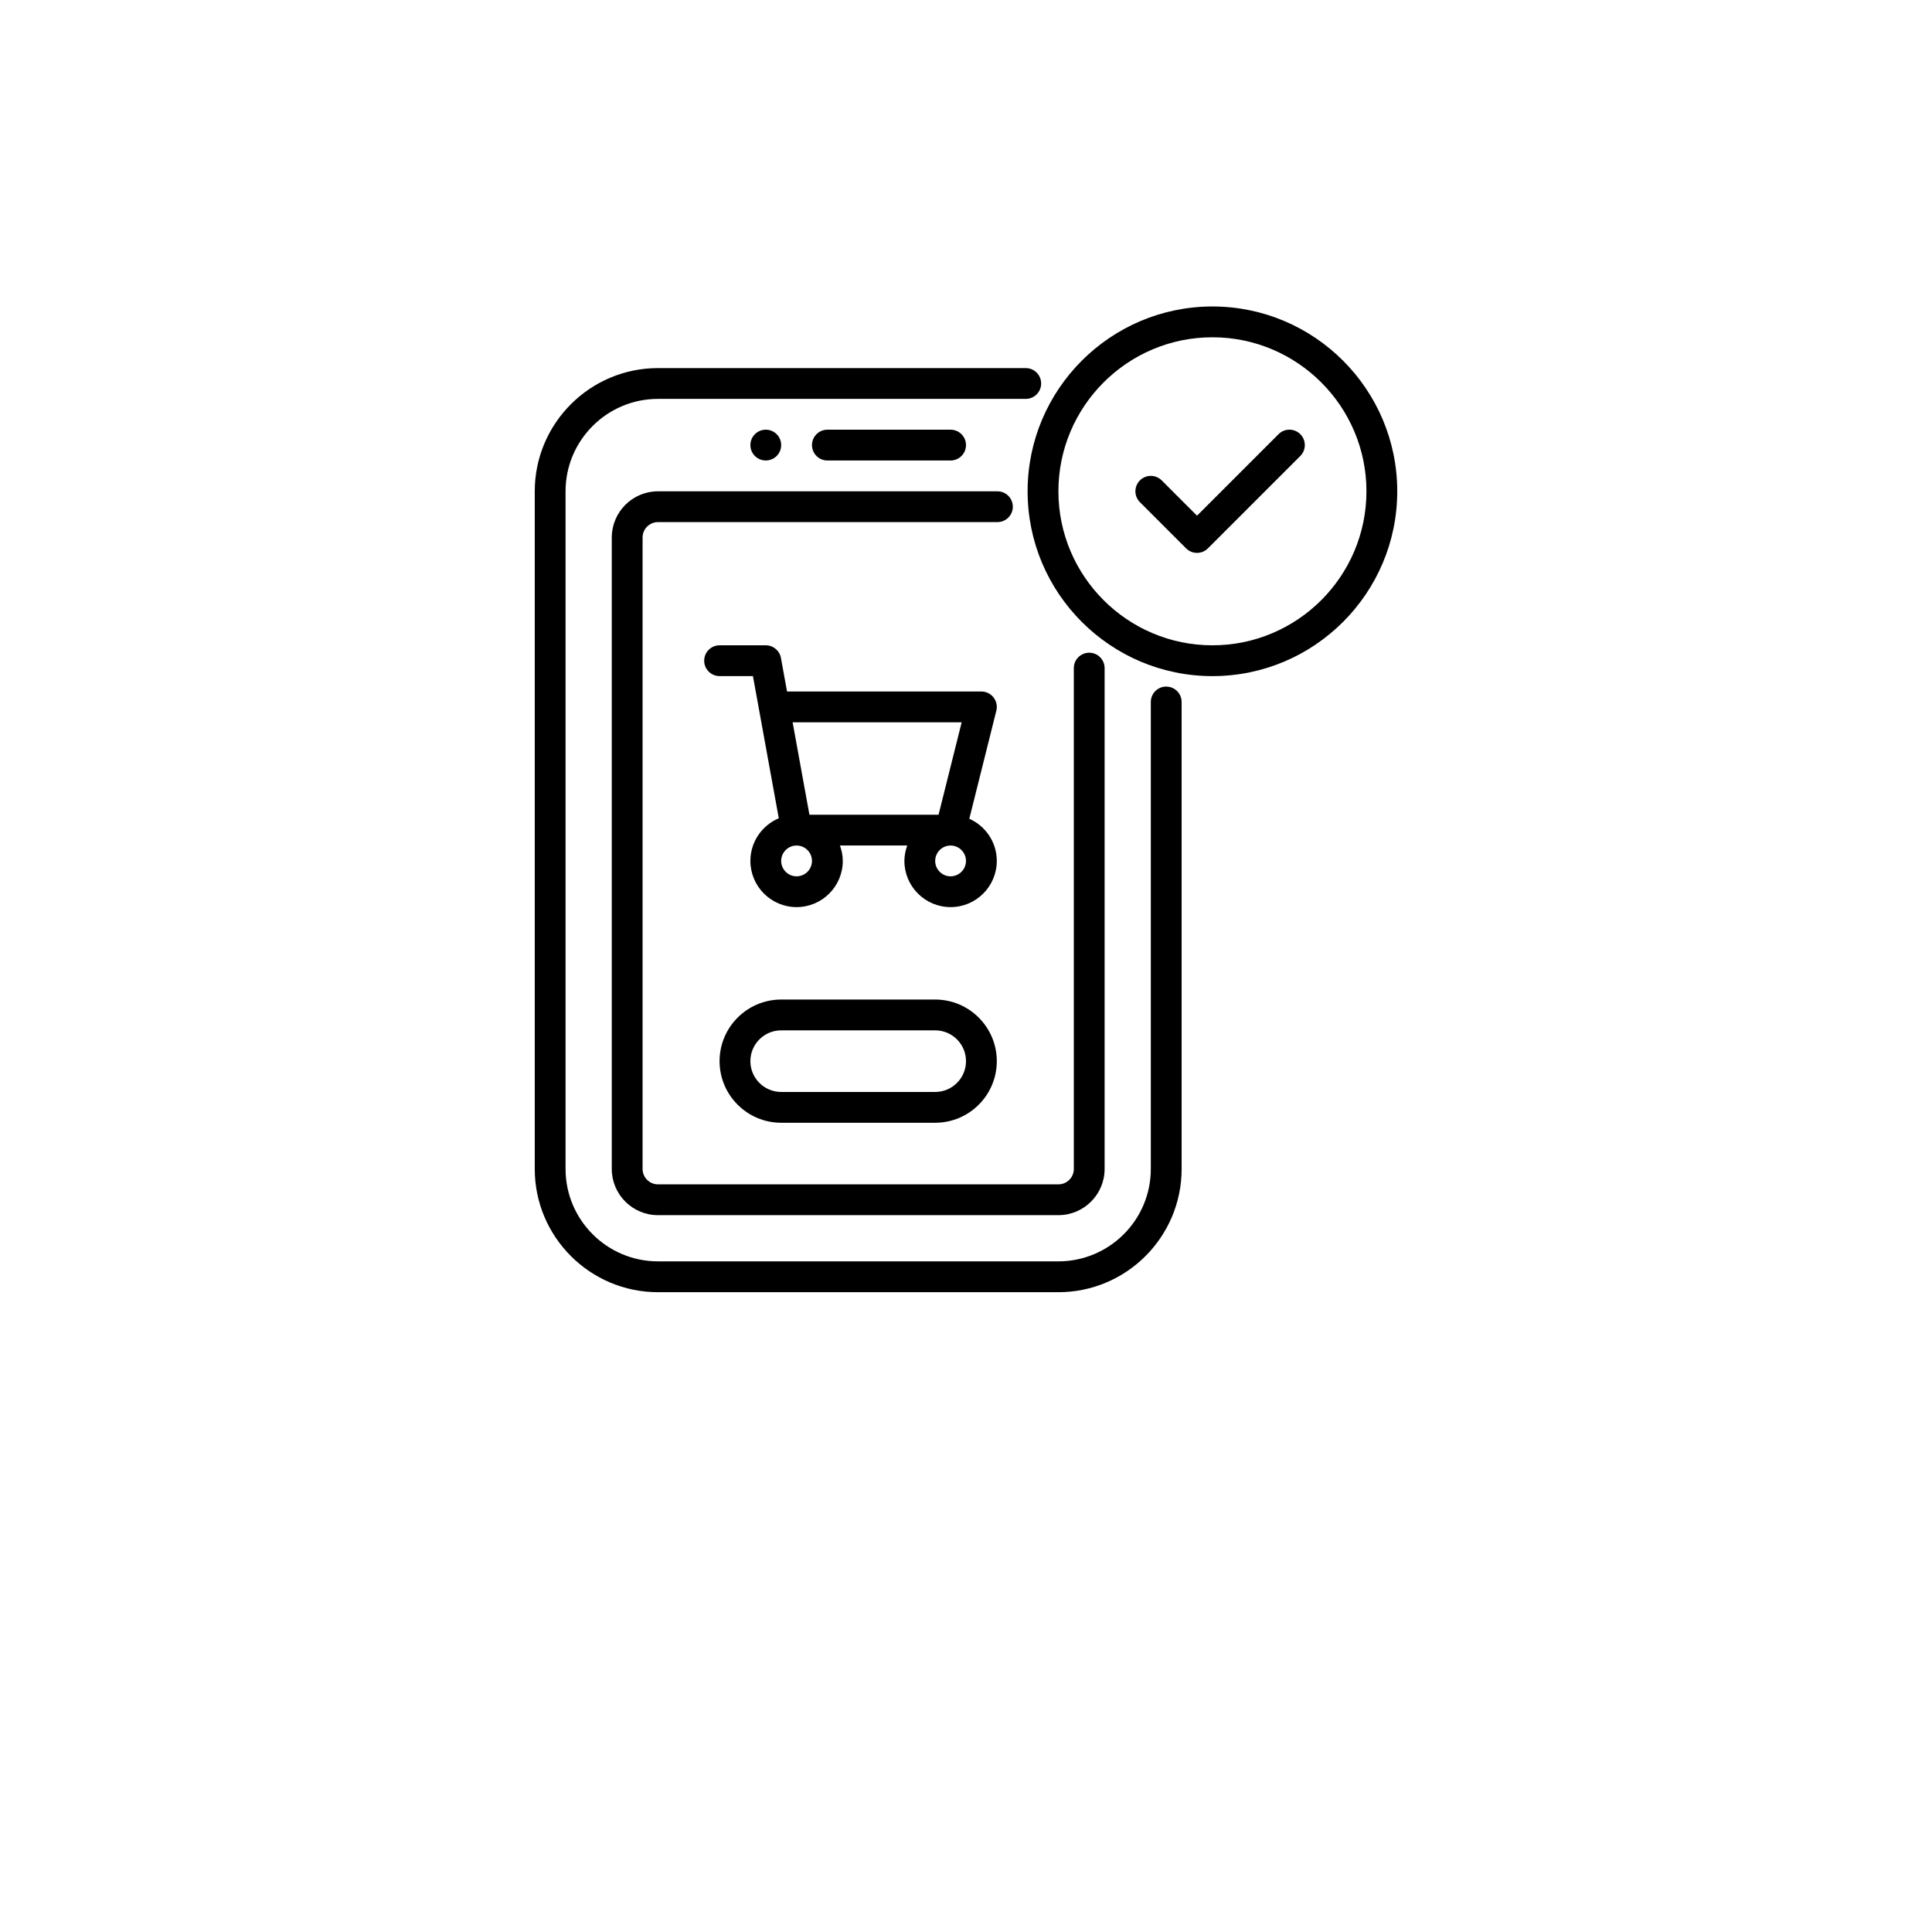
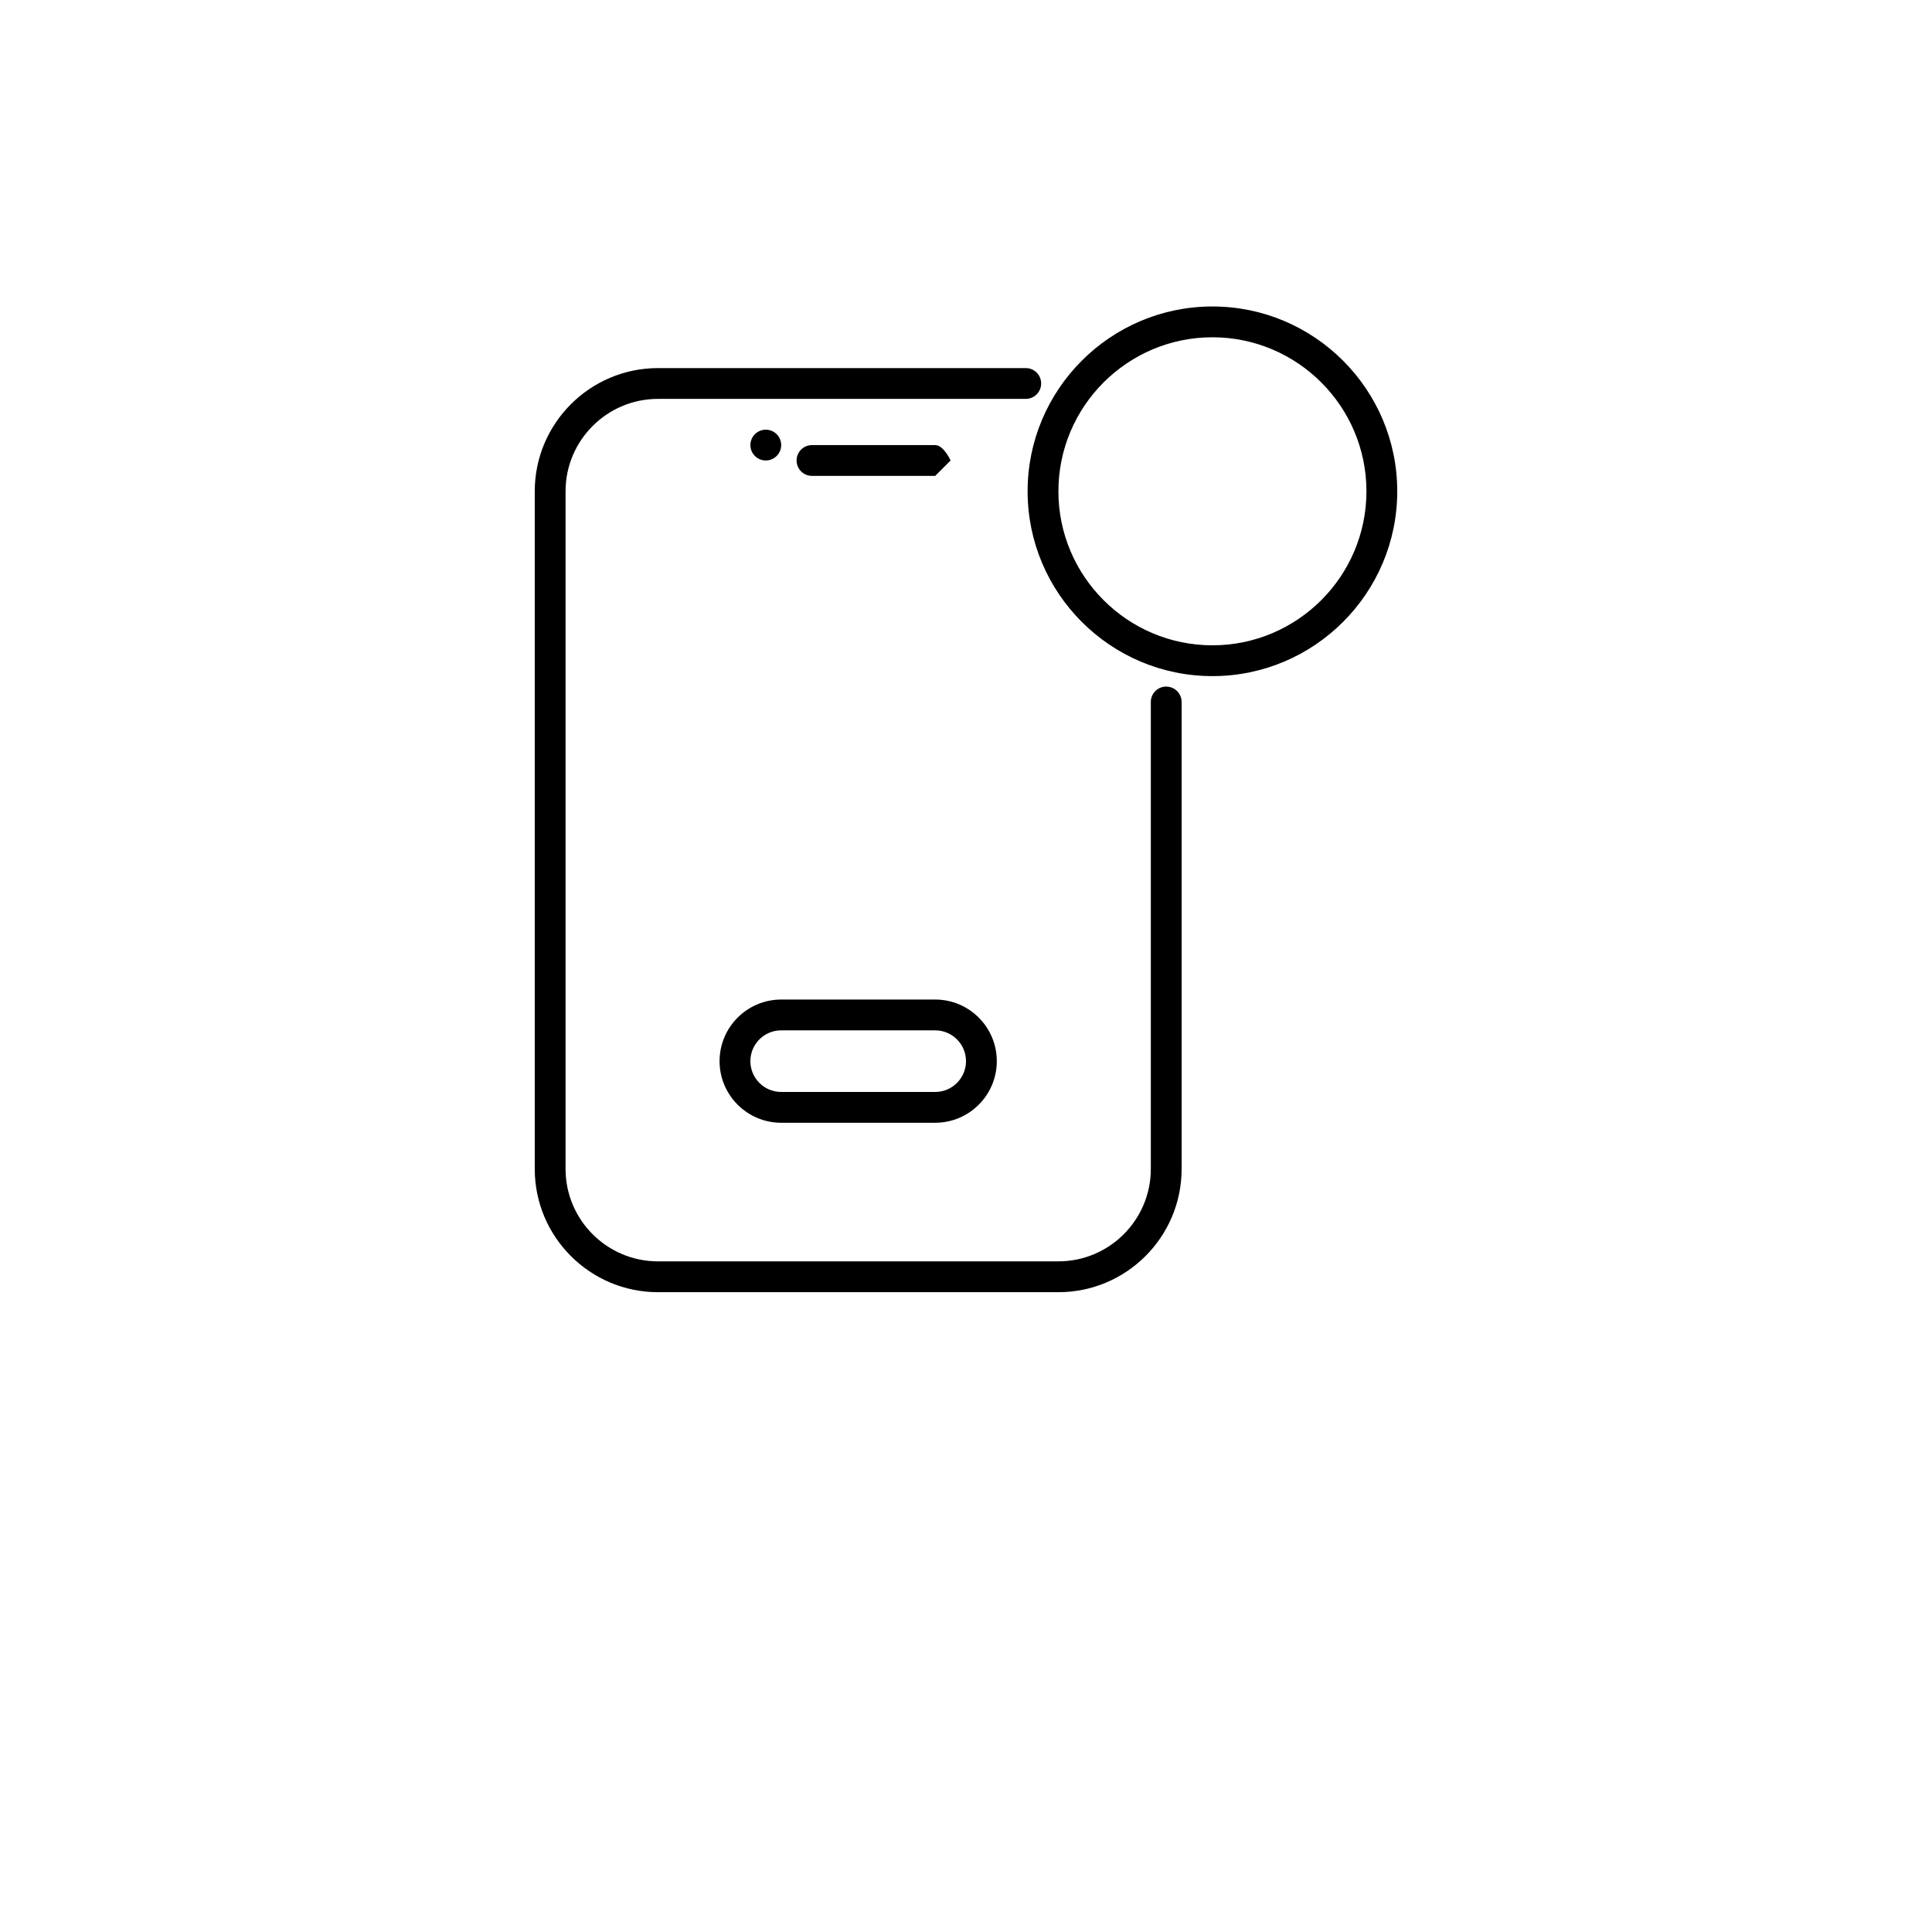
<svg xmlns="http://www.w3.org/2000/svg" viewBox="0 0 1600 1600" data-sanitized-data-name="图层 1" data-name="图层 1" id="_图层_1">
  <path d="m965.81,568.59c-7.04,0-12.75,5.7-12.75,12.75v386.73c0,42.2-34.33,76.53-76.53,76.53h-331.63c-42.2,0-76.53-34.33-76.53-76.53V406.87c0-42.2,34.33-76.53,76.53-76.53h304.59c7.04,0,12.75-5.7,12.75-12.75s-5.71-12.75-12.75-12.75h-304.59c-56.26,0-102.04,45.78-102.04,102.04v561.22c0,56.26,45.78,102.04,102.04,102.04h331.63c56.26,0,102.04-45.78,102.04-102.04v-386.73c0-7.05-5.71-12.75-12.75-12.75Z" />
-   <path d="m506.64,445.13v522.95c0,21.1,17.16,38.26,38.26,38.26h331.63c21.1,0,38.26-17.16,38.26-38.26v-414.78c0-7.05-5.71-12.75-12.75-12.75s-12.75,5.7-12.75,12.75v414.78c0,7.04-5.72,12.75-12.75,12.75h-331.63c-7.03,0-12.75-5.72-12.75-12.75V445.13c0-7.04,5.72-12.75,12.75-12.75h281.12c7.04,0,12.75-5.7,12.75-12.75s-5.71-12.75-12.75-12.75h-281.12c-21.1,0-38.26,17.16-38.26,38.26Z" />
  <path d="m1004.08,253.81c-84.4,0-153.06,68.66-153.06,153.06s68.66,153.06,153.06,153.06,153.06-68.66,153.06-153.06-68.66-153.06-153.06-153.06Zm0,280.61c-70.33,0-127.55-57.22-127.55-127.55s57.22-127.55,127.55-127.55,127.55,57.22,127.55,127.55-57.22,127.55-127.55,127.55Z" />
-   <path d="m787.24,381.36c7.04,0,12.75-5.7,12.75-12.75s-5.71-12.75-12.75-12.75h-102.04c-7.04,0-12.75,5.7-12.75,12.75s5.71,12.75,12.75,12.75h102.04Z" />
+   <path d="m787.24,381.36s-5.71-12.75-12.75-12.75h-102.04c-7.04,0-12.75,5.7-12.75,12.75s5.71,12.75,12.75,12.75h102.04Z" />
  <circle r="12.75" cy="368.6" cx="634.19" />
-   <path d="m1058.83,359.58l-67.51,67.51-29.25-29.25c-4.98-4.98-13.05-4.98-18.04,0-4.98,4.98-4.98,13.05,0,18.04l38.26,38.26c2.49,2.49,5.75,3.74,9.02,3.74s6.53-1.25,9.02-3.74l76.53-76.53c4.98-4.98,4.98-13.05,0-18.04-4.98-4.98-13.05-4.98-18.04,0Z" />
-   <path d="m802.74,678.07l22.39-89.54c.95-3.81.09-7.85-2.32-10.94-2.42-3.1-6.12-4.91-10.05-4.91h-160.97l-5.05-27.79c-1.1-6.07-6.38-10.48-12.55-10.48h-38.26c-7.04,0-12.75,5.7-12.75,12.75s5.71,12.75,12.75,12.75h27.62l21.41,117.76c-13.8,5.79-23.52,19.42-23.52,35.3,0,21.1,17.16,38.26,38.26,38.26s38.26-17.16,38.26-38.26c0-4.49-.92-8.75-2.35-12.75h55.72c-1.43,4.01-2.35,8.26-2.35,12.75,0,21.1,17.16,38.26,38.26,38.26s38.26-17.16,38.26-38.26c0-15.57-9.38-28.95-22.77-34.92Zm-6.33-79.88l-19.13,76.53h-106.95l-13.91-76.53h139.99Zm-123.97,114.79c0,7.04-5.72,12.75-12.75,12.75s-12.75-5.72-12.75-12.75,5.72-12.75,12.75-12.75,12.75,5.72,12.75,12.75Zm114.79,12.75c-7.03,0-12.75-5.72-12.75-12.75s5.72-12.75,12.75-12.75,12.75,5.72,12.75,12.75-5.72,12.75-12.75,12.75Z" />
  <path d="m774.49,827.78h-127.55c-28.13,0-51.02,22.88-51.02,51.02s22.89,51.02,51.02,51.02h127.55c28.13,0,51.02-22.88,51.02-51.02s-22.89-51.02-51.02-51.02Zm0,76.53h-127.55c-14.07,0-25.51-11.45-25.51-25.51s11.44-25.51,25.51-25.51h127.55c14.07,0,25.51,11.45,25.51,25.51s-11.44,25.51-25.51,25.51Z" />
</svg>